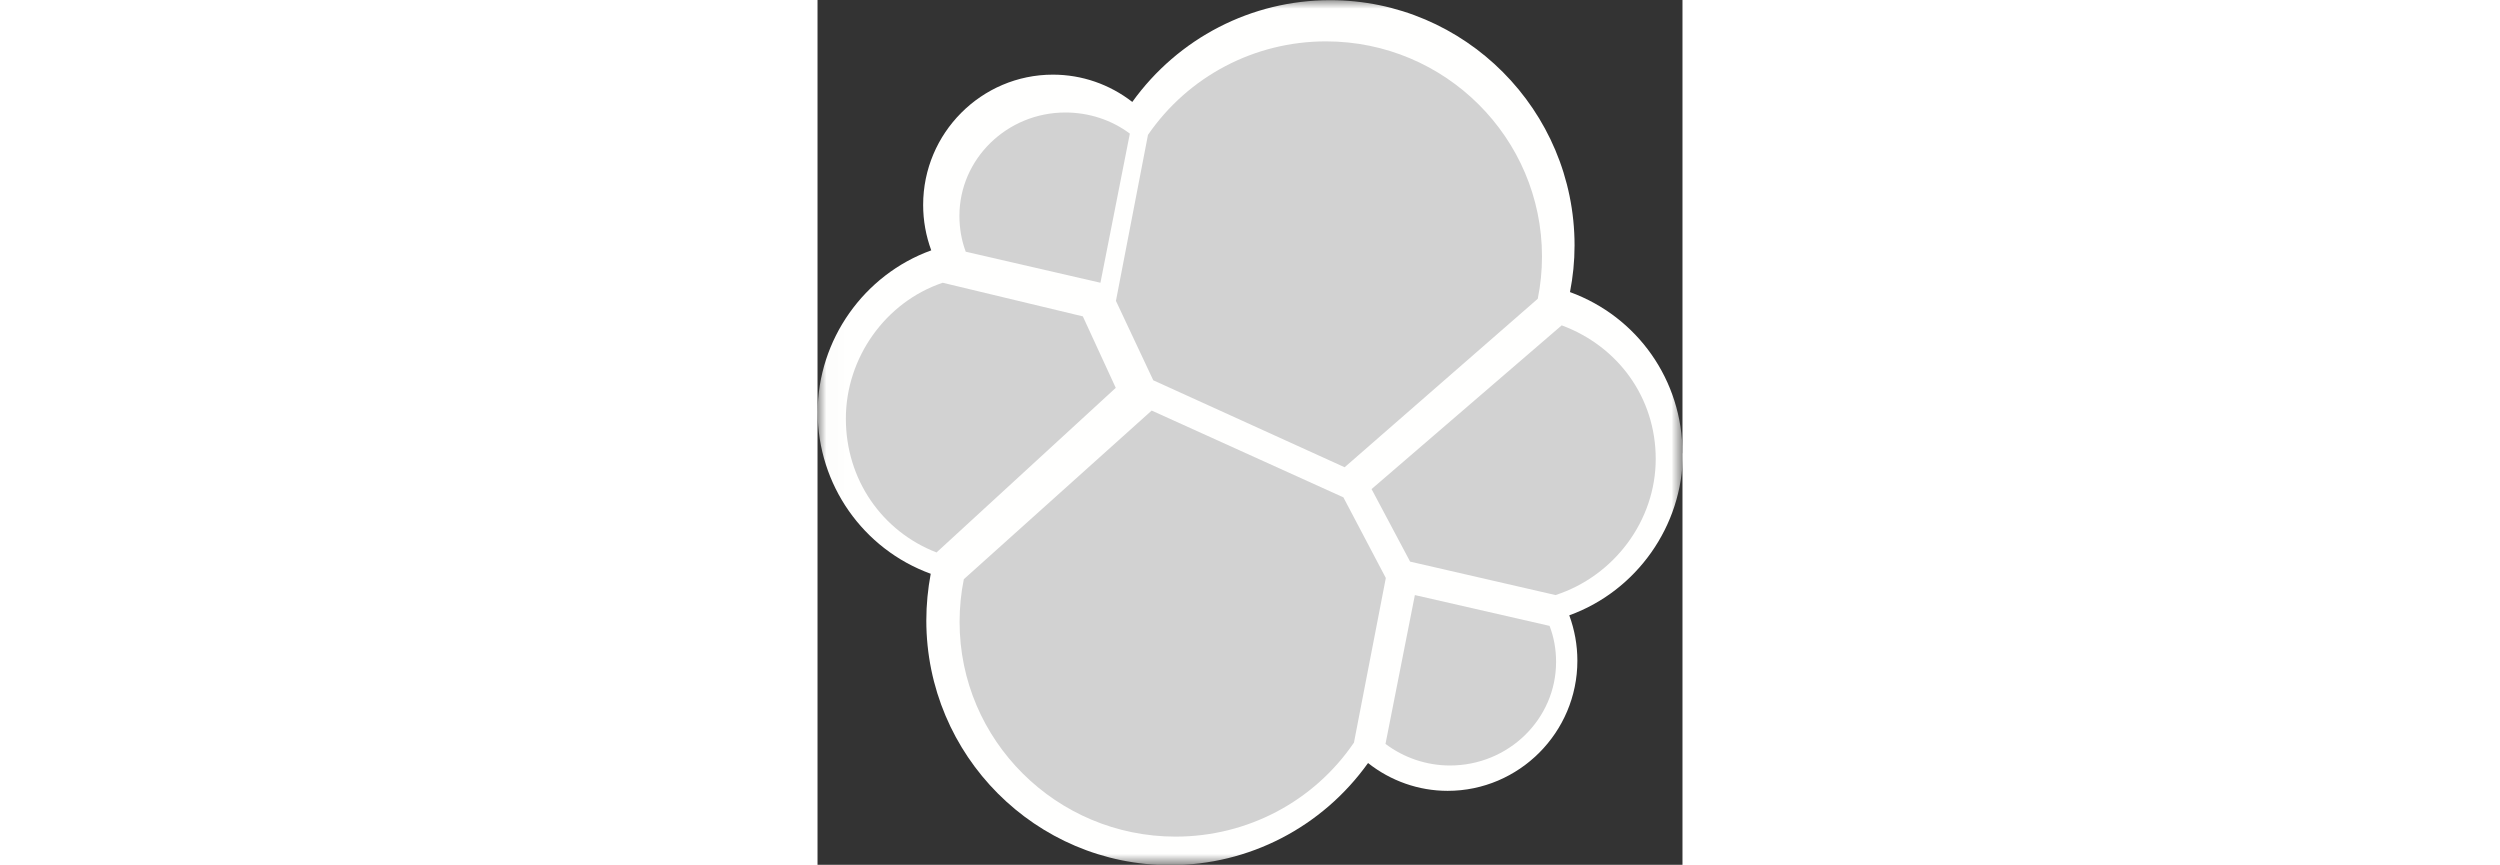
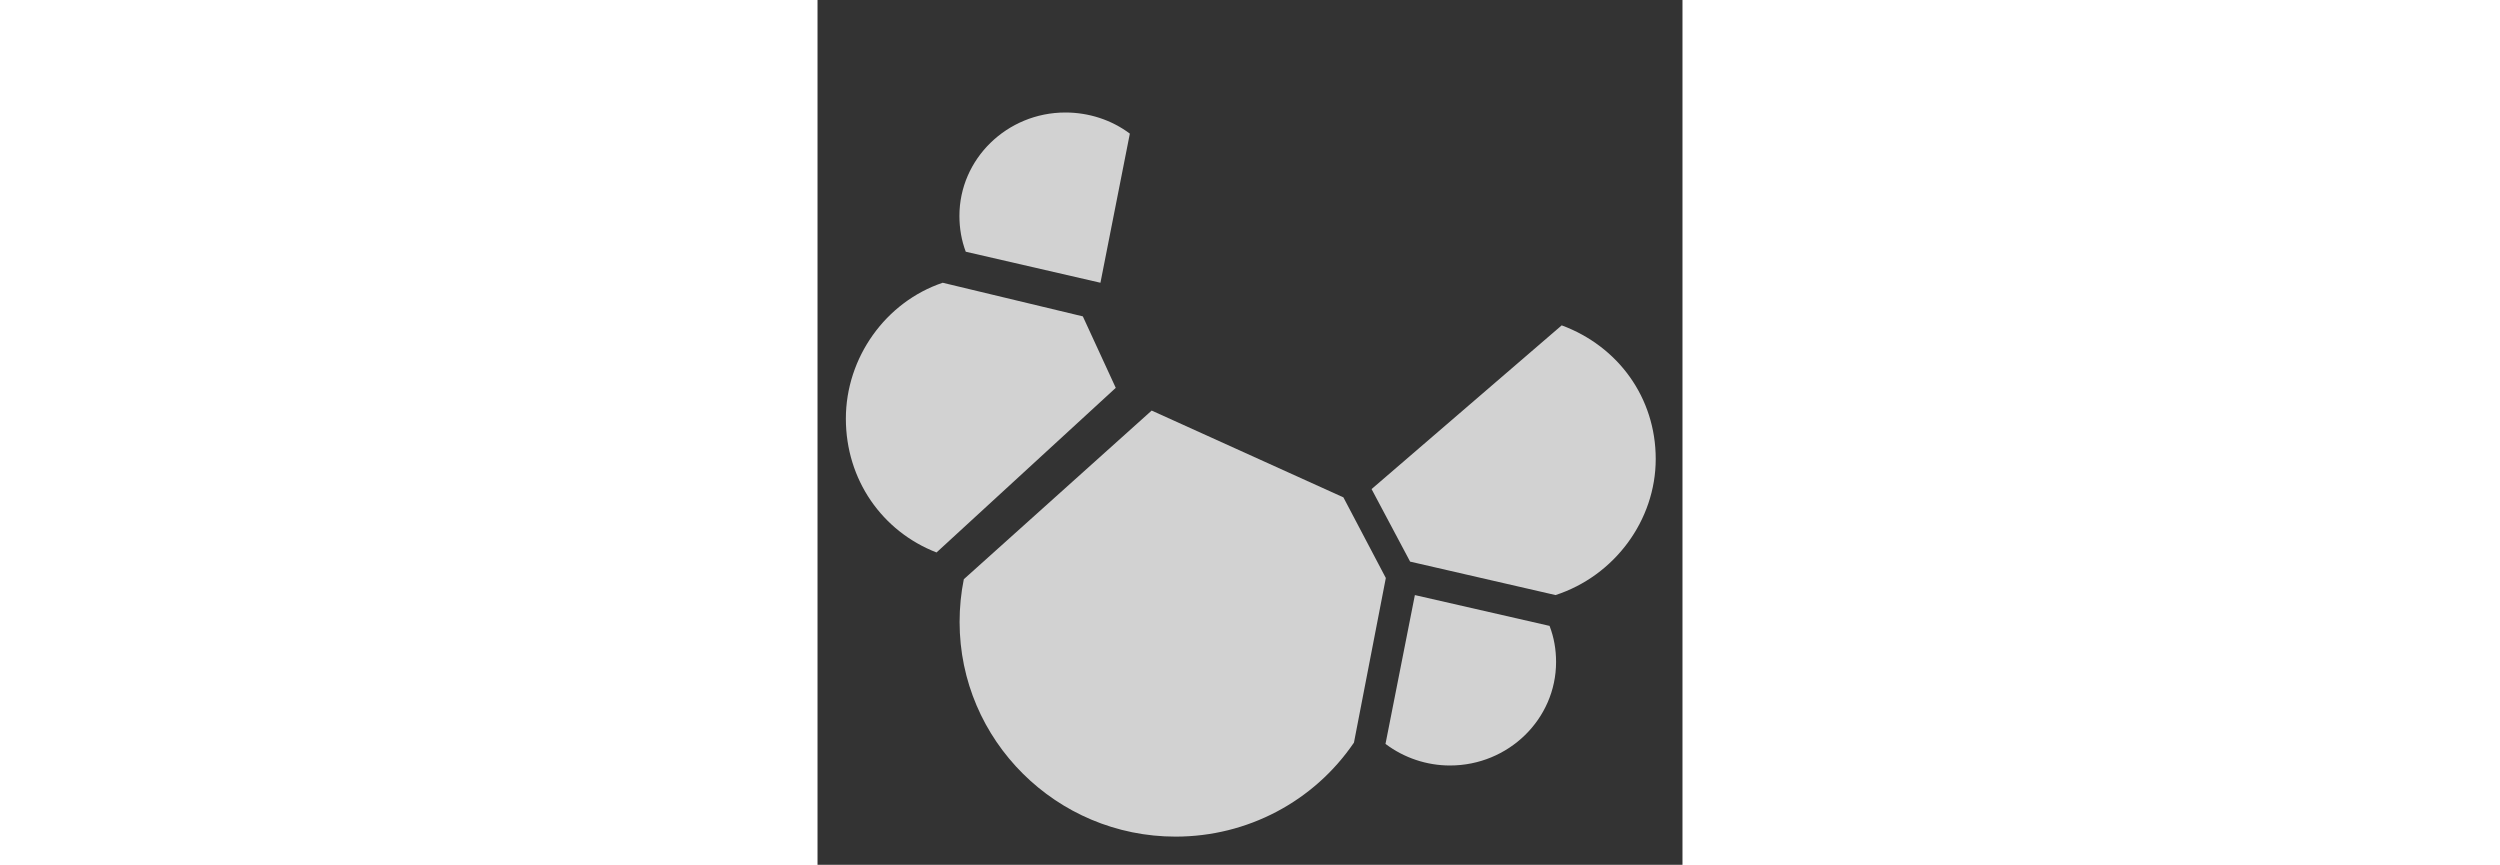
<svg xmlns="http://www.w3.org/2000/svg" width="142px" id="Layer_1" viewBox="0 0 49.13 49.12">
  <rect x="0" y="0" width="49.13" height="49.12" fill="#333333" stroke="none" />
  <defs>
    <style>.cls-1{mask:url(#mask);}.cls-2{fill:#fff;}.cls-2,.cls-3,.cls-4{fill-rule:evenodd;}.cls-3{fill:#d2d2d2;}.cls-4{fill:#fffffe;}</style>
    <mask id="mask" x="0" y="0" width="49.13" height="49.12" maskUnits="userSpaceOnUse">
      <g id="mask-2">
        <polygon id="path-1" class="cls-2" points=".01 0 49.13 0 49.13 49.12 .01 49.12 .01 0" />
      </g>
    </mask>
  </defs>
  <g class="cls-1">
-     <path id="Fill-1" class="cls-4" d="M49.13,25.74c0-4.13-2.55-7.75-6.39-9.15.17-.87.26-1.74.26-2.65,0-7.68-6.23-13.93-13.88-13.93-4.47,0-8.63,2.15-11.24,5.78-1.29-1-2.86-1.55-4.51-1.55-4.06,0-7.37,3.32-7.37,7.4,0,.9.16,1.76.46,2.58-3.82,1.38-6.45,5.08-6.45,9.19s2.57,7.78,6.42,9.18c-.16.86-.25,1.75-.25,2.65,0,7.67,6.21,13.9,13.85,13.9,4.48,0,8.64-2.16,11.24-5.8,1.29,1.02,2.88,1.58,4.52,1.58,4.06,0,7.37-3.32,7.37-7.39,0-.9-.16-1.76-.46-2.58,3.82-1.38,6.45-5.08,6.45-9.19" />
-   </g>
-   <path id="Fill-4" class="cls-3" d="M19.07,21.6l10.87,4.94,10.97-9.57c.16-.79.24-1.58.24-2.4,0-6.74-5.5-12.22-12.27-12.22-4.05,0-7.82,1.98-10.11,5.31l-1.82,9.43,2.12,4.51" />
+     </g>
  <path id="Fill-5" class="cls-3" d="M8.31,32.9c-.16.79-.24,1.6-.24,2.43,0,6.72,5.5,12.19,12.27,12.19,4.07,0,7.85-1.99,10.13-5.34l1.81-9.35-2.41-4.58-10.89-4.93-10.67,9.58" />
  <path id="Fill-6" class="cls-3" d="M8.43,14.3l7.64,1.76,1.67-8.47c-1.04-.78-2.33-1.2-3.66-1.2-3.32,0-6.02,2.64-6.02,5.87,0,.72.12,1.4.36,2.04" />
  <path id="Fill-7" class="cls-3" d="M7.11,16.06c-3.24,1.09-5.5,4.25-5.5,7.72s2.06,6.4,5.15,7.6l10.18-9.35-1.87-4.06-7.96-1.91" />
  <path id="Fill-8" class="cls-3" d="M32.27,42.26c1.05.79,2.34,1.22,3.65,1.22,3.33,0,6.03-2.64,6.03-5.88,0-.72-.12-1.4-.37-2.05l-7.65-1.75-1.67,8.46" />
  <path id="Fill-9" class="cls-3" d="M33.66,31.9l8.26,1.9c3.35-1.09,5.69-4.25,5.69-7.73s-2.13-6.4-5.34-7.59l-10.8,9.3,2.19,4.12" />
</svg>